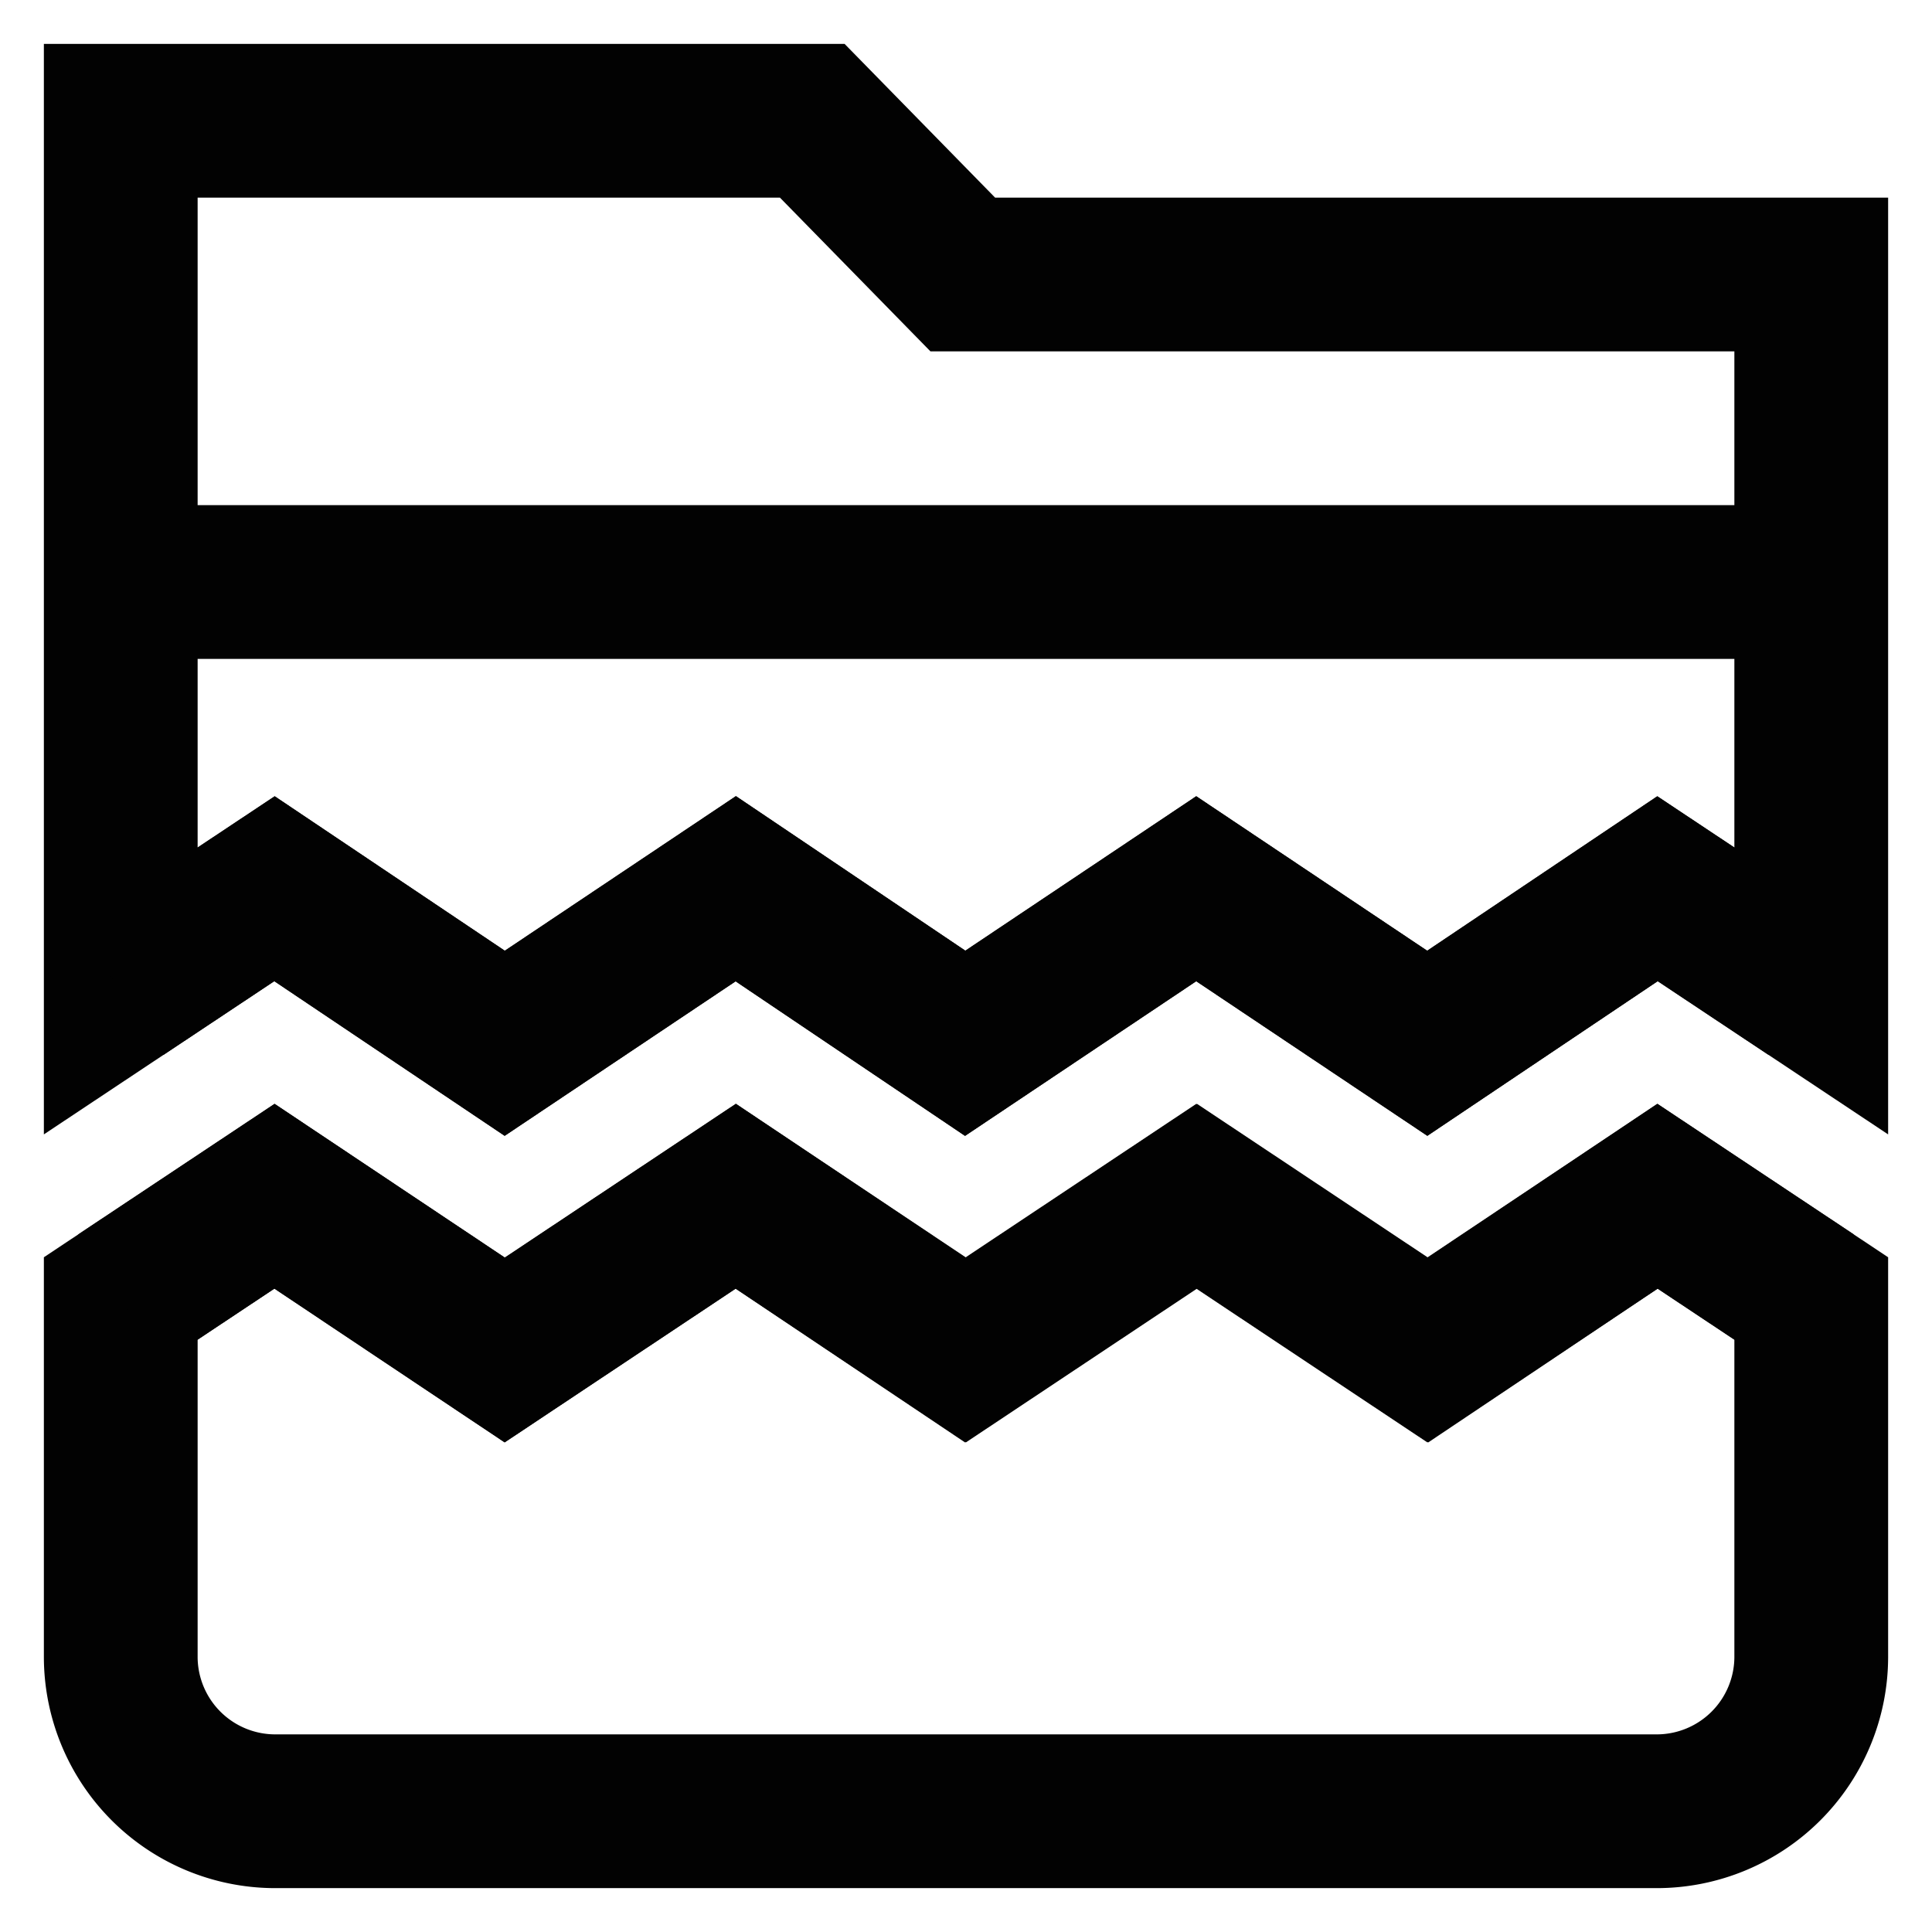
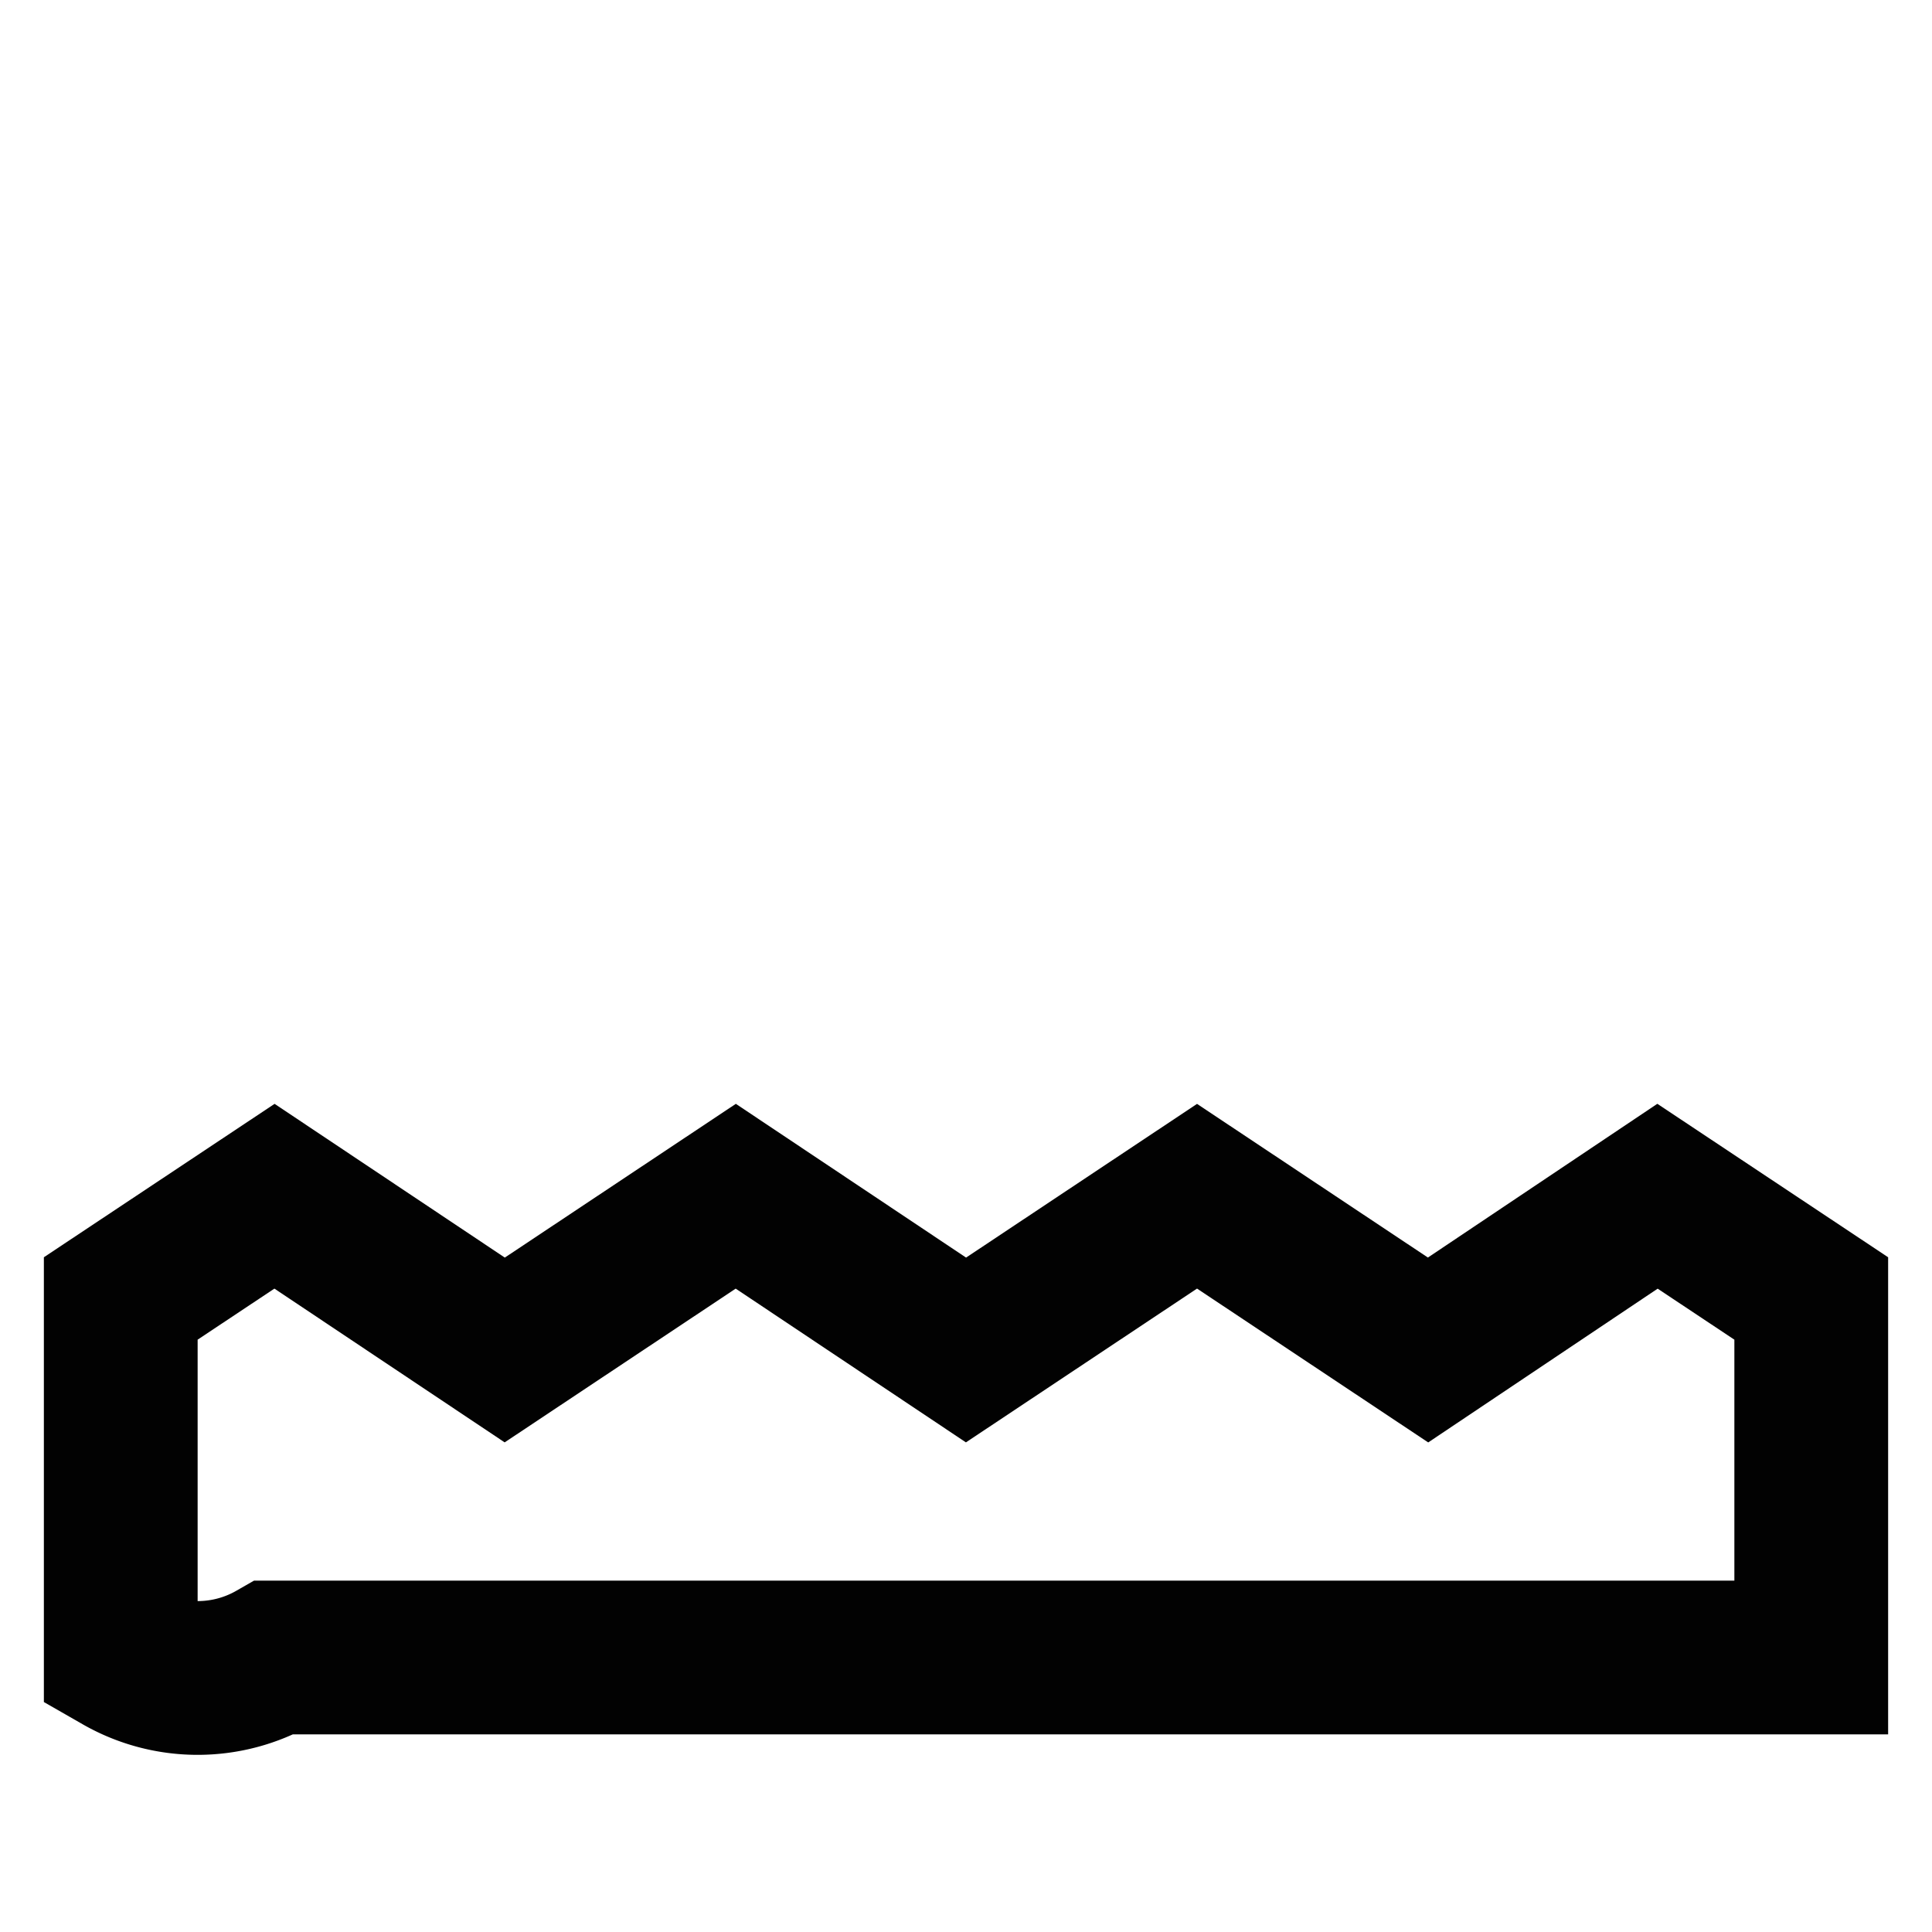
<svg xmlns="http://www.w3.org/2000/svg" width="800px" height="800px" viewBox="0 0 24 24" id="Layer_1" data-name="Layer 1">
  <defs>
    <style>.cls-1{fill:none;stroke:#020202;stroke-miterlimit:10;stroke-width:1.91px;}</style>
  </defs>
-   <polygon class="cls-1" points="22.5 3.41 22.5 12.31 20.59 11.04 17.73 12.96 14.86 11.04 11.99 12.96 9.14 11.04 6.27 12.96 3.41 11.04 1.5 12.31 1.5 1.5 10.09 1.5 11.96 3.41 22.5 3.41" />
-   <path class="cls-1" d="M20.59,14.86l1.91,1.27v4.46a1.92,1.92,0,0,1-1.91,1.91H3.41A1.92,1.92,0,0,1,1.5,20.59V16.13l1.91-1.27,2.86,1.91,2.87-1.91L12,16.77l2.87-1.91,2.87,1.91Z" />
-   <line class="cls-1" x1="1.5" y1="7.23" x2="22.5" y2="7.23" />
-   <polyline class="cls-1" points="1.5 12.31 3.41 11.04 6.27 12.96 9.14 11.04 11.99 12.96 14.86 11.04 17.73 12.96 20.59 11.04 22.5 12.31" />
-   <polyline class="cls-1" points="1.5 16.13 3.41 14.86 6.27 16.77 9.14 14.86 11.99 16.77 14.86 14.86 17.73 16.77 20.59 14.86 22.5 16.13" />
+   <path class="cls-1" d="M20.59,14.86l1.91,1.27v4.46H3.41A1.92,1.92,0,0,1,1.5,20.59V16.13l1.91-1.27,2.86,1.91,2.87-1.91L12,16.77l2.87-1.91,2.87,1.91Z" />
</svg>